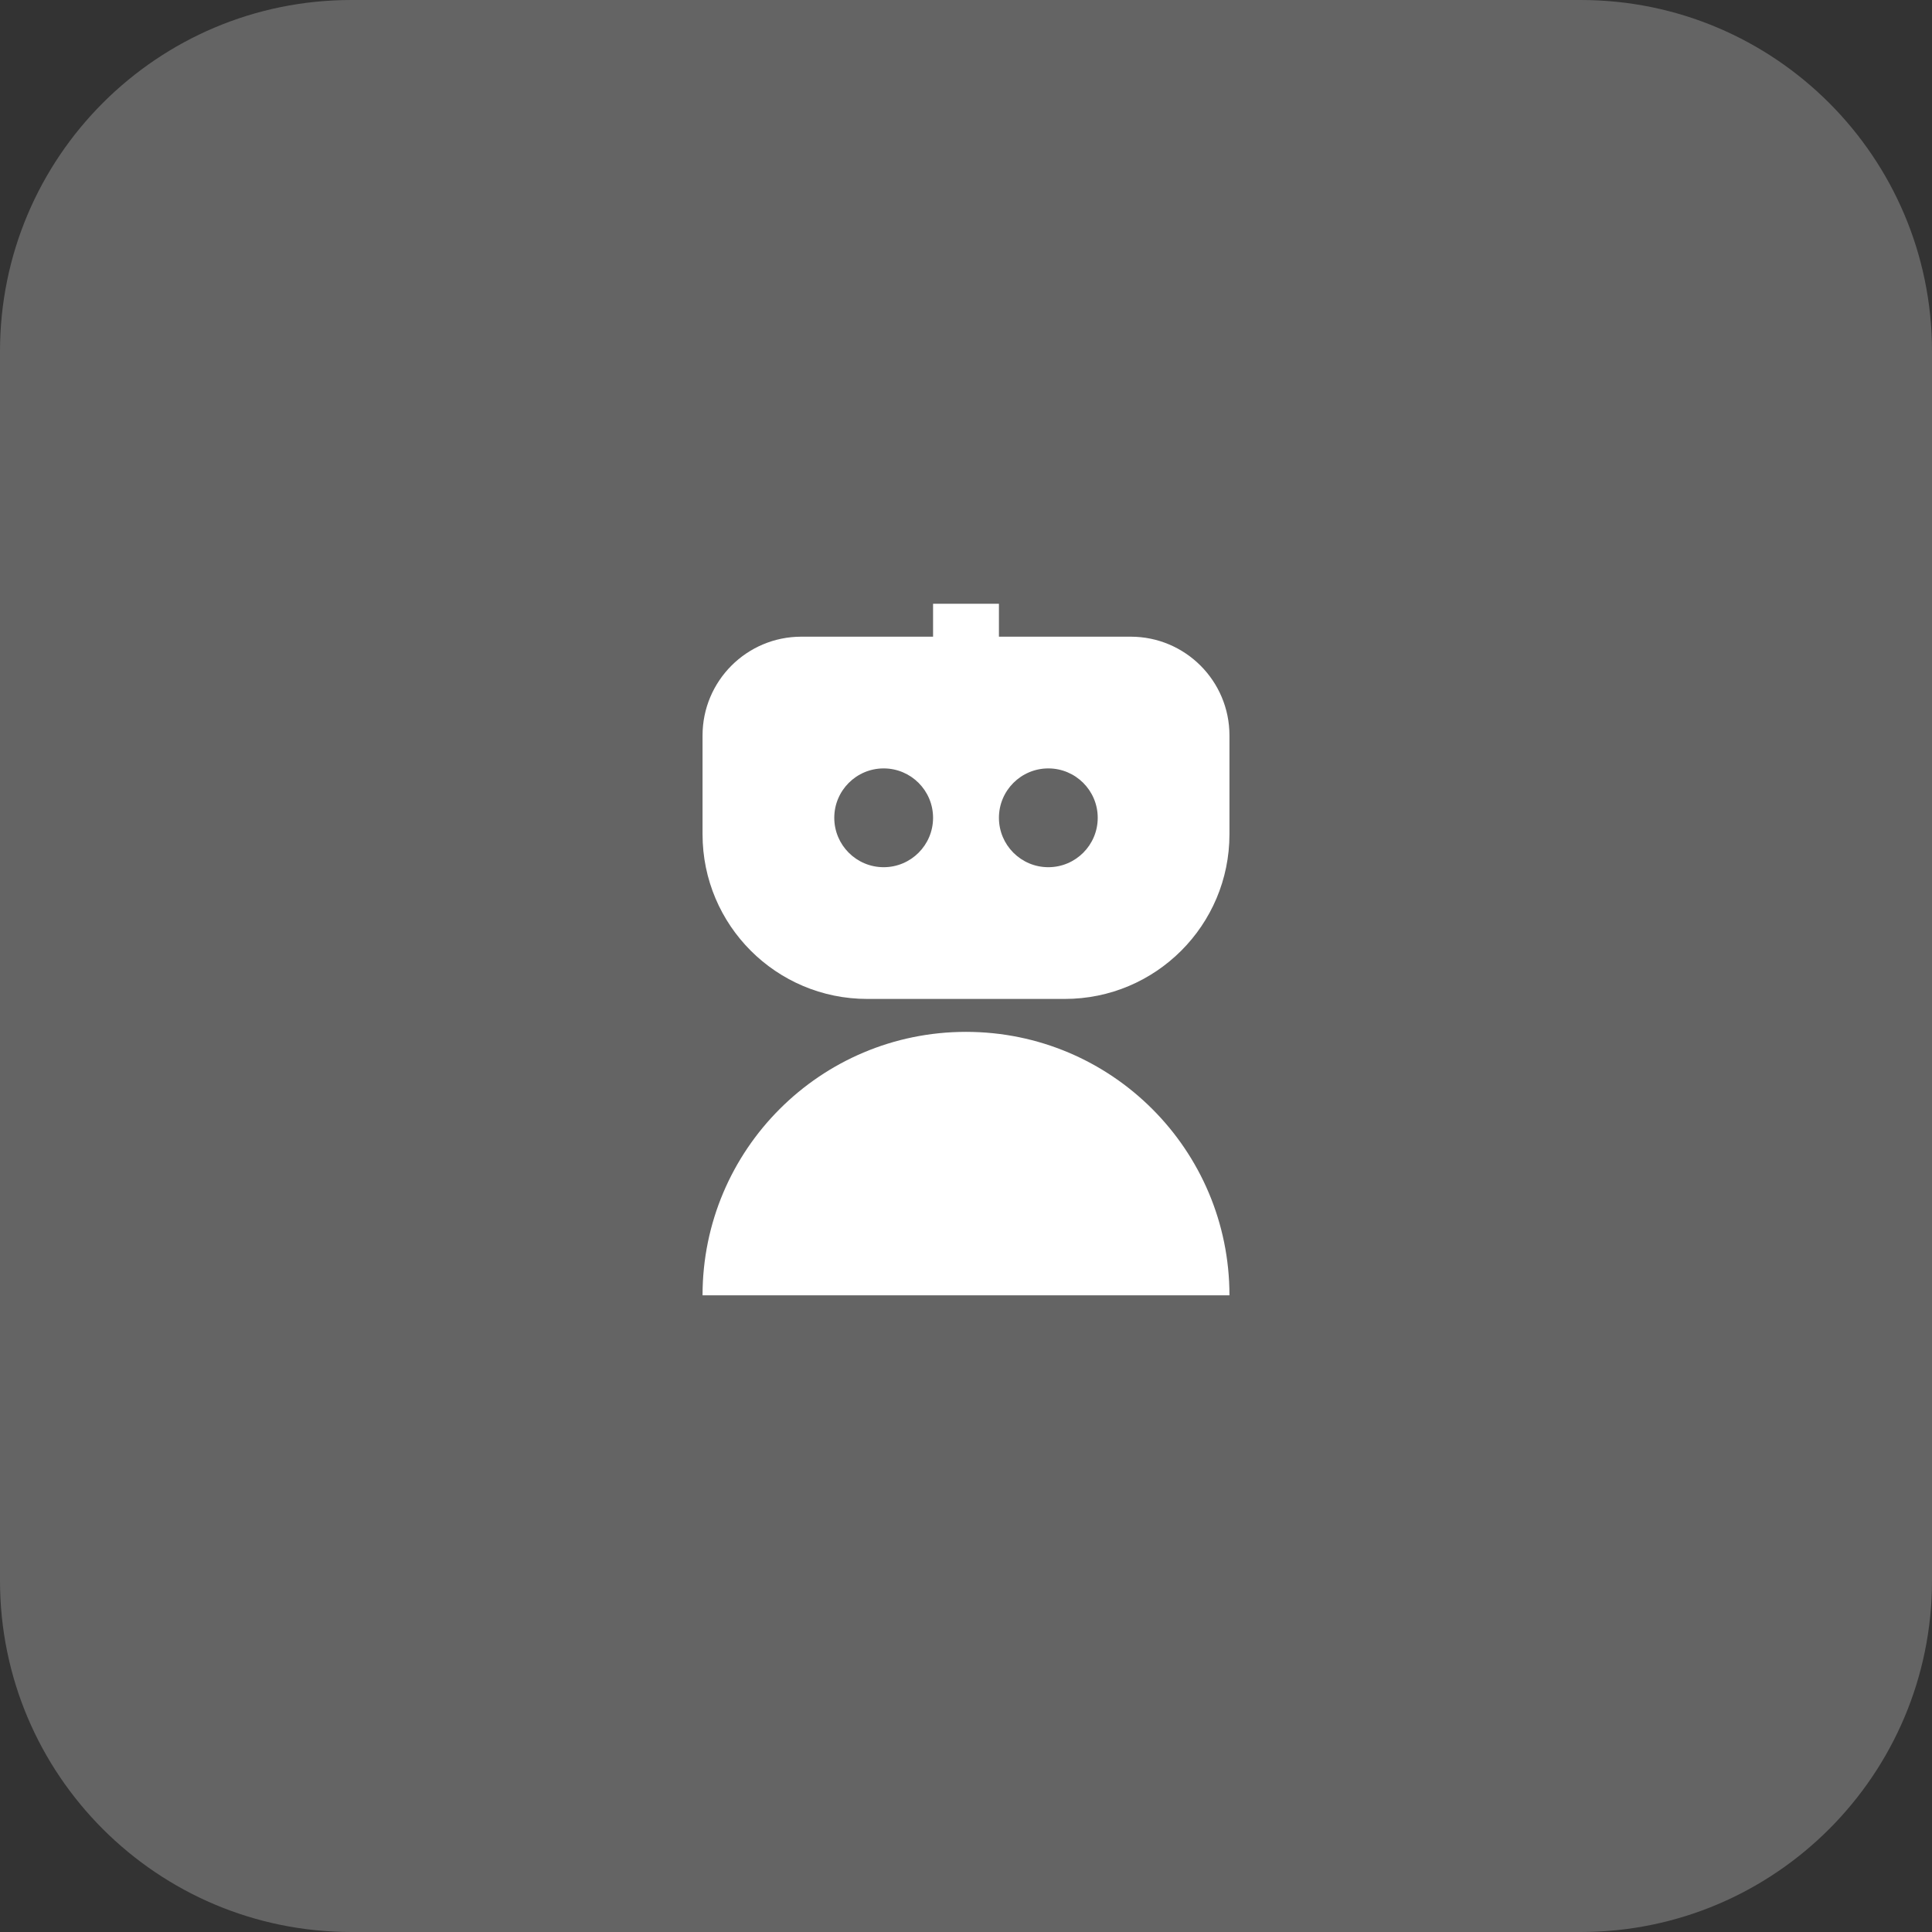
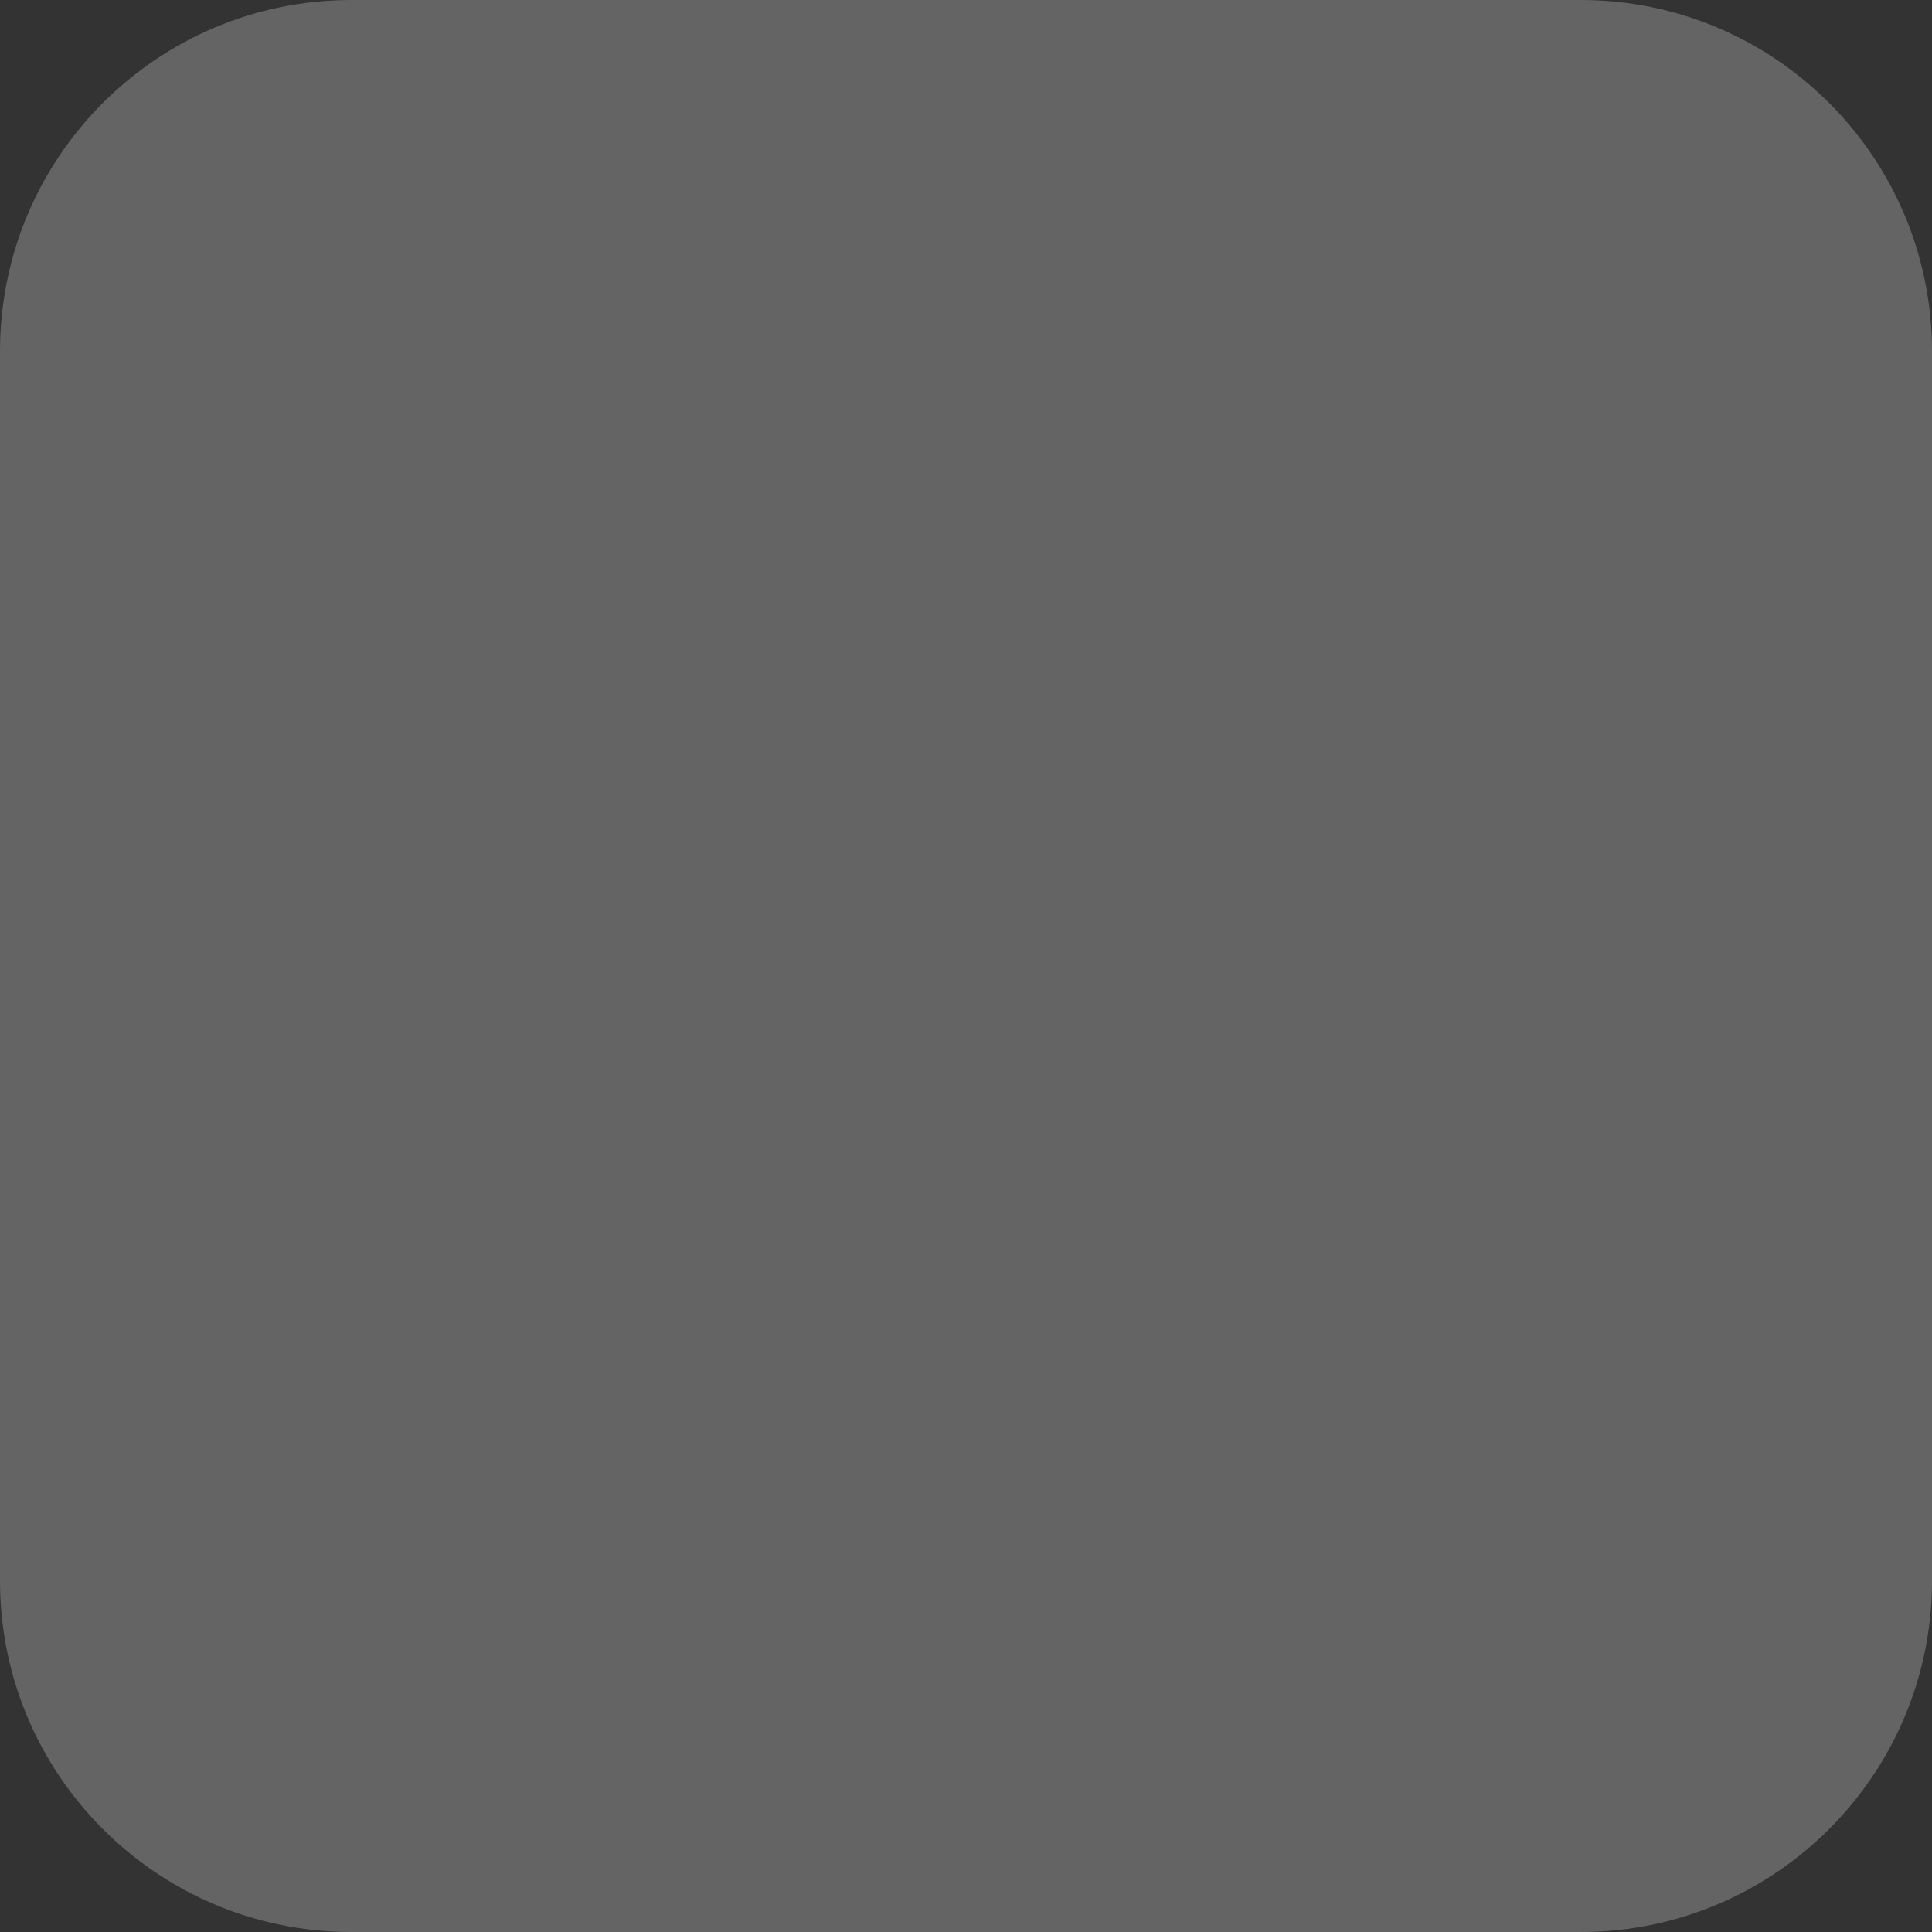
<svg xmlns="http://www.w3.org/2000/svg" width="44" height="44" viewBox="0 0 44 44" fill="none">
  <rect x="0" y="0" width="44" height="44" fill="#333333" stroke="none" />
  <path d="M0 8C0 3.582 3.582 0 8 0H36C40.418 0 44 3.582 44 8V36C44 40.418 40.418 44 36 44H8C3.582 44 0 40.418 0 36V8Z" fill="white" fill-opacity="0.24" />
-   <path d="M25.75 14.5H22.75V13.75H21.25V14.5H18.25C17.007 14.5 16 15.507 16 16.75V19C16 21.071 17.679 22.75 19.75 22.75H24.25C26.321 22.75 28 21.071 28 19V16.75C28 15.507 26.993 14.5 25.75 14.5ZM21.25 18.625C21.25 19.246 20.746 19.75 20.125 19.75C19.504 19.75 19 19.246 19 18.625C19 18.004 19.504 17.5 20.125 17.5C20.746 17.5 21.25 18.004 21.25 18.625ZM25 18.625C25 19.246 24.496 19.75 23.875 19.75C23.254 19.75 22.75 19.246 22.75 18.625C22.75 18.004 23.254 17.5 23.875 17.5C24.496 17.5 25 18.004 25 18.625ZM16 29.5C16 26.186 18.686 23.5 22 23.5C25.314 23.5 28 26.186 28 29.5H16Z" fill="white" />
</svg>